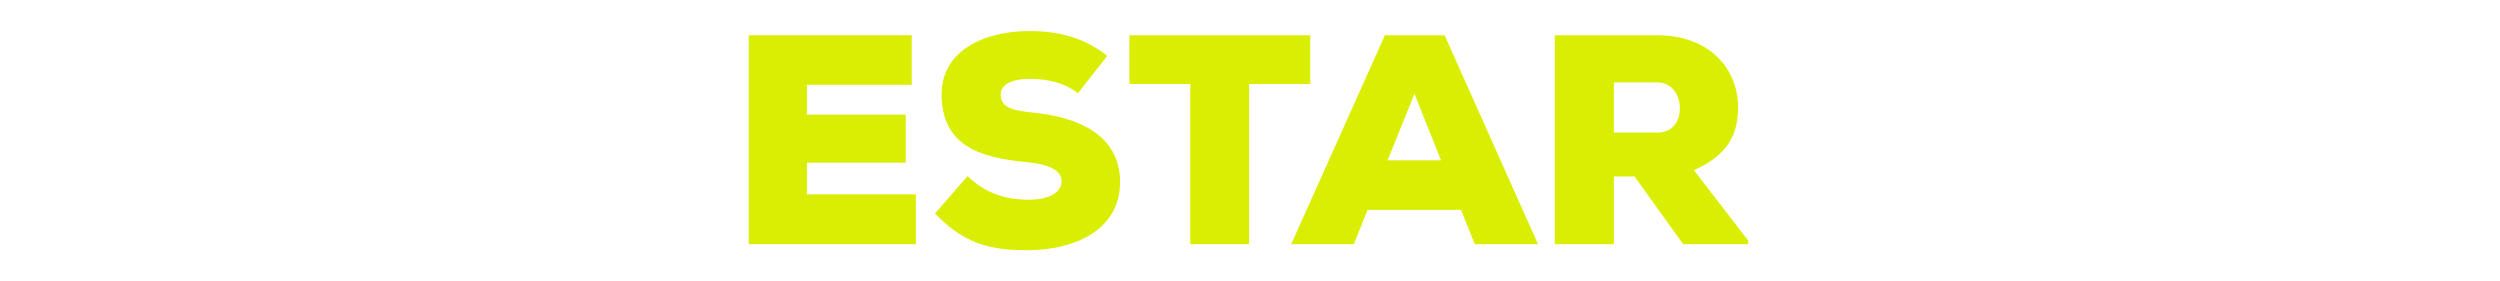
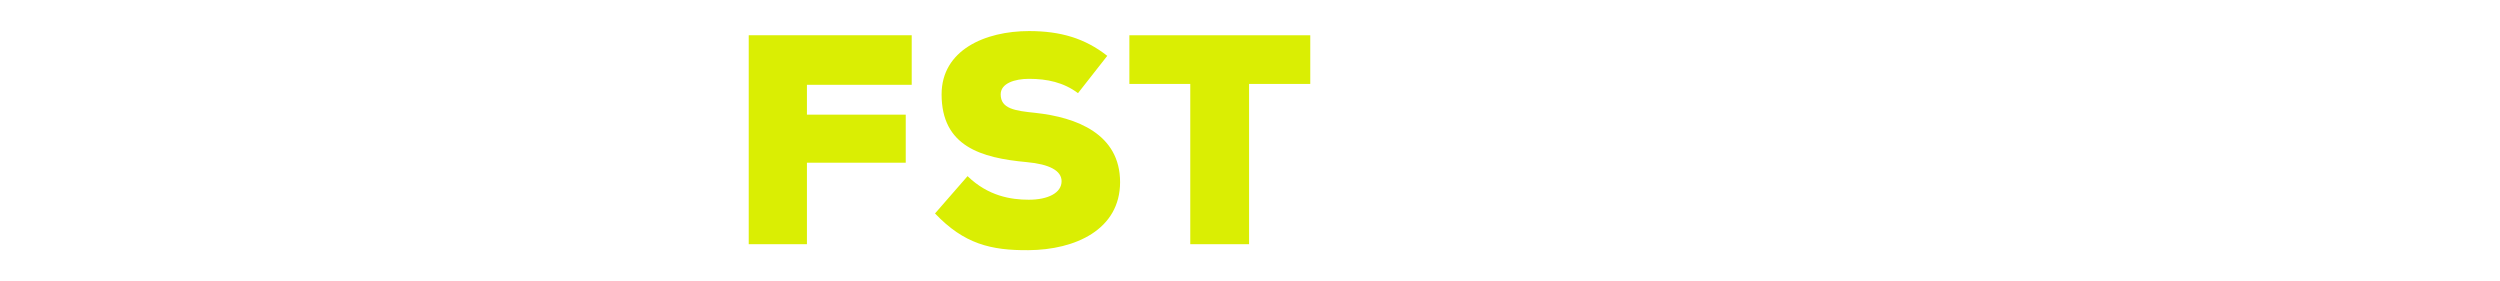
<svg xmlns="http://www.w3.org/2000/svg" version="1.1" id="Capa_1" x="0px" y="0px" width="400px" height="45px" viewBox="-100 0 400 45" enable-background="new -100 0 400 45" xml:space="preserve">
  <g>
-     <path fill="#DAEE03" d="M46.542,39.072H19.796V5.64h26.077v7.928H29.109v4.776h15.809v7.689H29.109v5.063h17.433V39.072z" />
+     <path fill="#DAEE03" d="M46.542,39.072H19.796V5.64h26.077v7.928H29.109v4.776h15.809v7.689H29.109v5.063V39.072z" />
    <path fill="#DAEE03" d="M72.48,14.905c-2.292-1.719-4.919-2.292-7.833-2.292c-2.292,0-4.538,0.716-4.538,2.483   c0,2.292,2.245,2.627,5.541,2.961c6.639,0.717,13.563,3.391,13.563,11.081c0,7.594-7.164,10.841-14.662,10.889   c-6.018,0.048-10.316-1.003-14.949-5.875l5.206-5.97c3.295,3.2,6.973,3.773,9.791,3.773c3.104,0,5.253-1.099,5.253-2.961   c0-1.672-1.91-2.723-5.588-3.057c-7.306-0.668-13.61-2.53-13.61-10.841c0-7.068,6.925-10.125,13.994-10.125   c5.015,0,8.931,1.146,12.513,3.964L72.48,14.905z" />
    <path fill="#DAEE03" d="M90.443,13.425H80.7V5.64h28.943v7.785h-9.791v25.647h-9.409C90.443,39.072,90.443,13.425,90.443,13.425z" />
-     <path fill="#DAEE03" d="M133.765,33.58h-14.949l-2.197,5.492H106.59L121.587,5.64h9.552l14.949,33.432h-10.125L133.765,33.58z    M126.314,15l-4.298,10.651h8.549L126.314,15z" />
-     <path fill="#DAEE03" d="M179.716,39.072h-10.412L161.52,28.23h-3.295v10.842h-9.457V5.64h16.334c8.549,0,12.991,5.493,12.991,11.51   c0,4.107-1.433,7.594-7.069,10.077l8.692,11.271V39.072z M158.224,13.186v8.023h6.973c2.483,0,3.582-1.863,3.582-3.869   c0-2.101-1.194-4.155-3.677-4.155h-6.878V13.186z" />
  </g>
</svg>